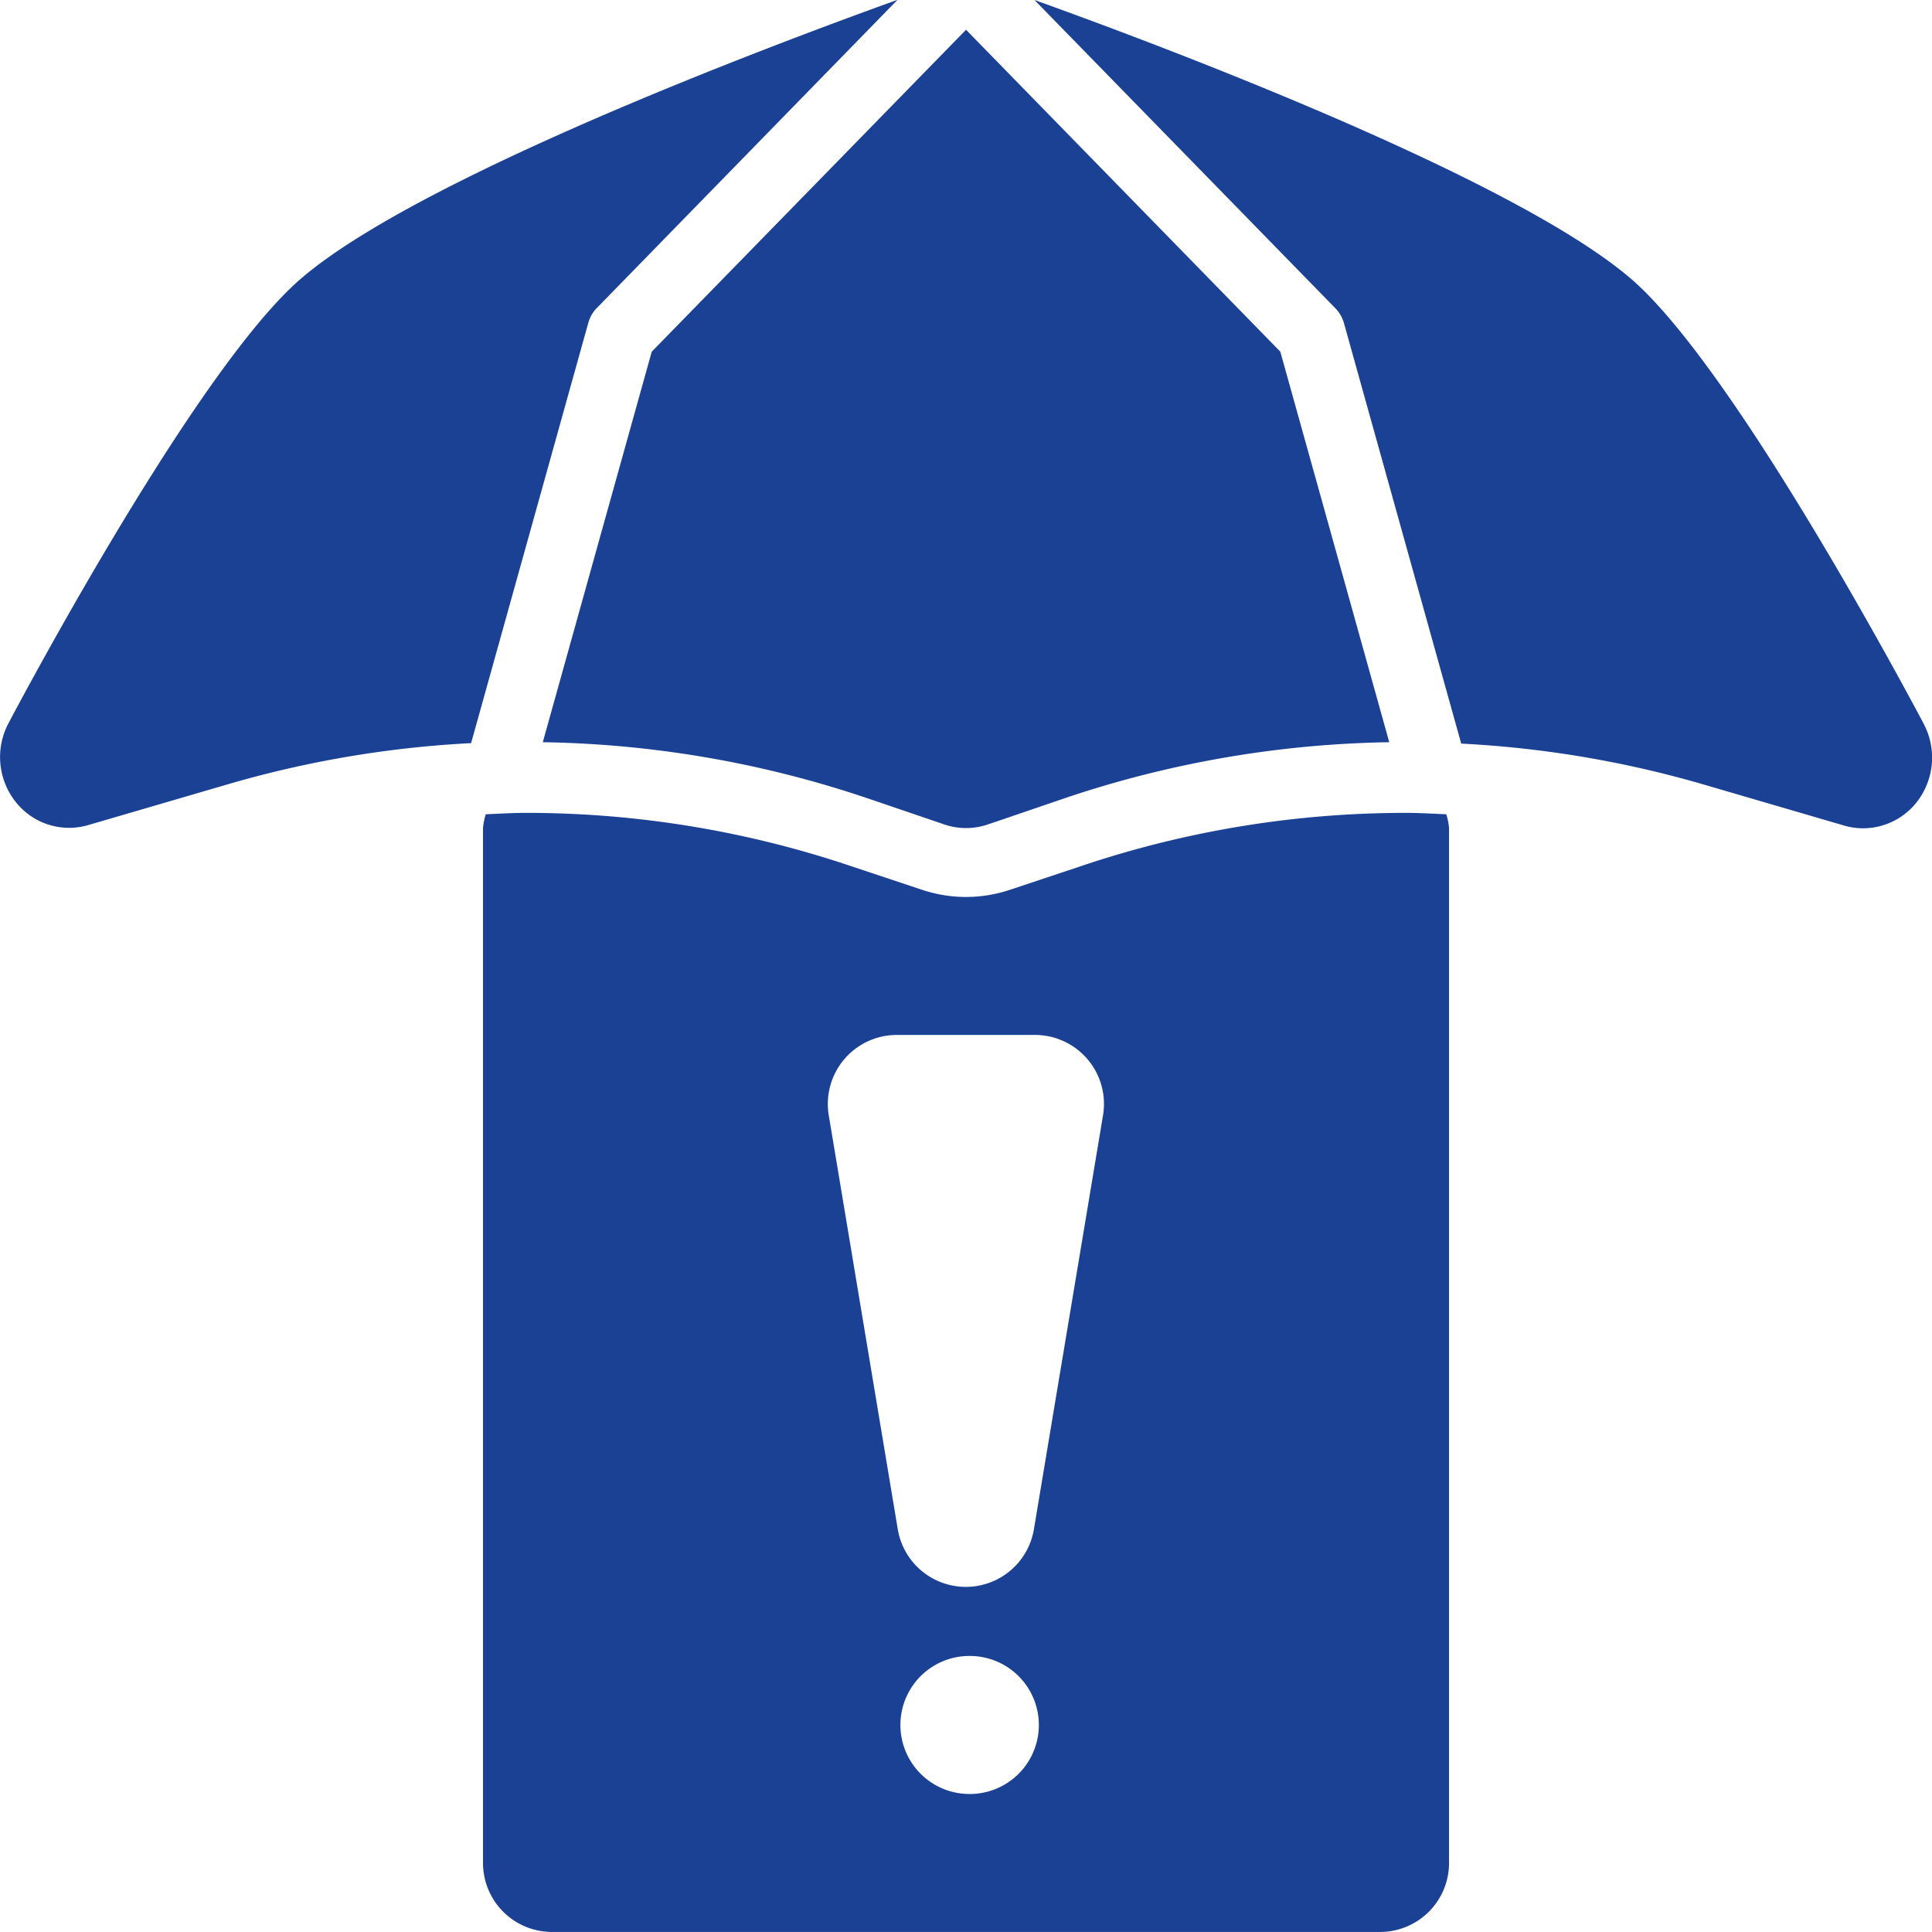
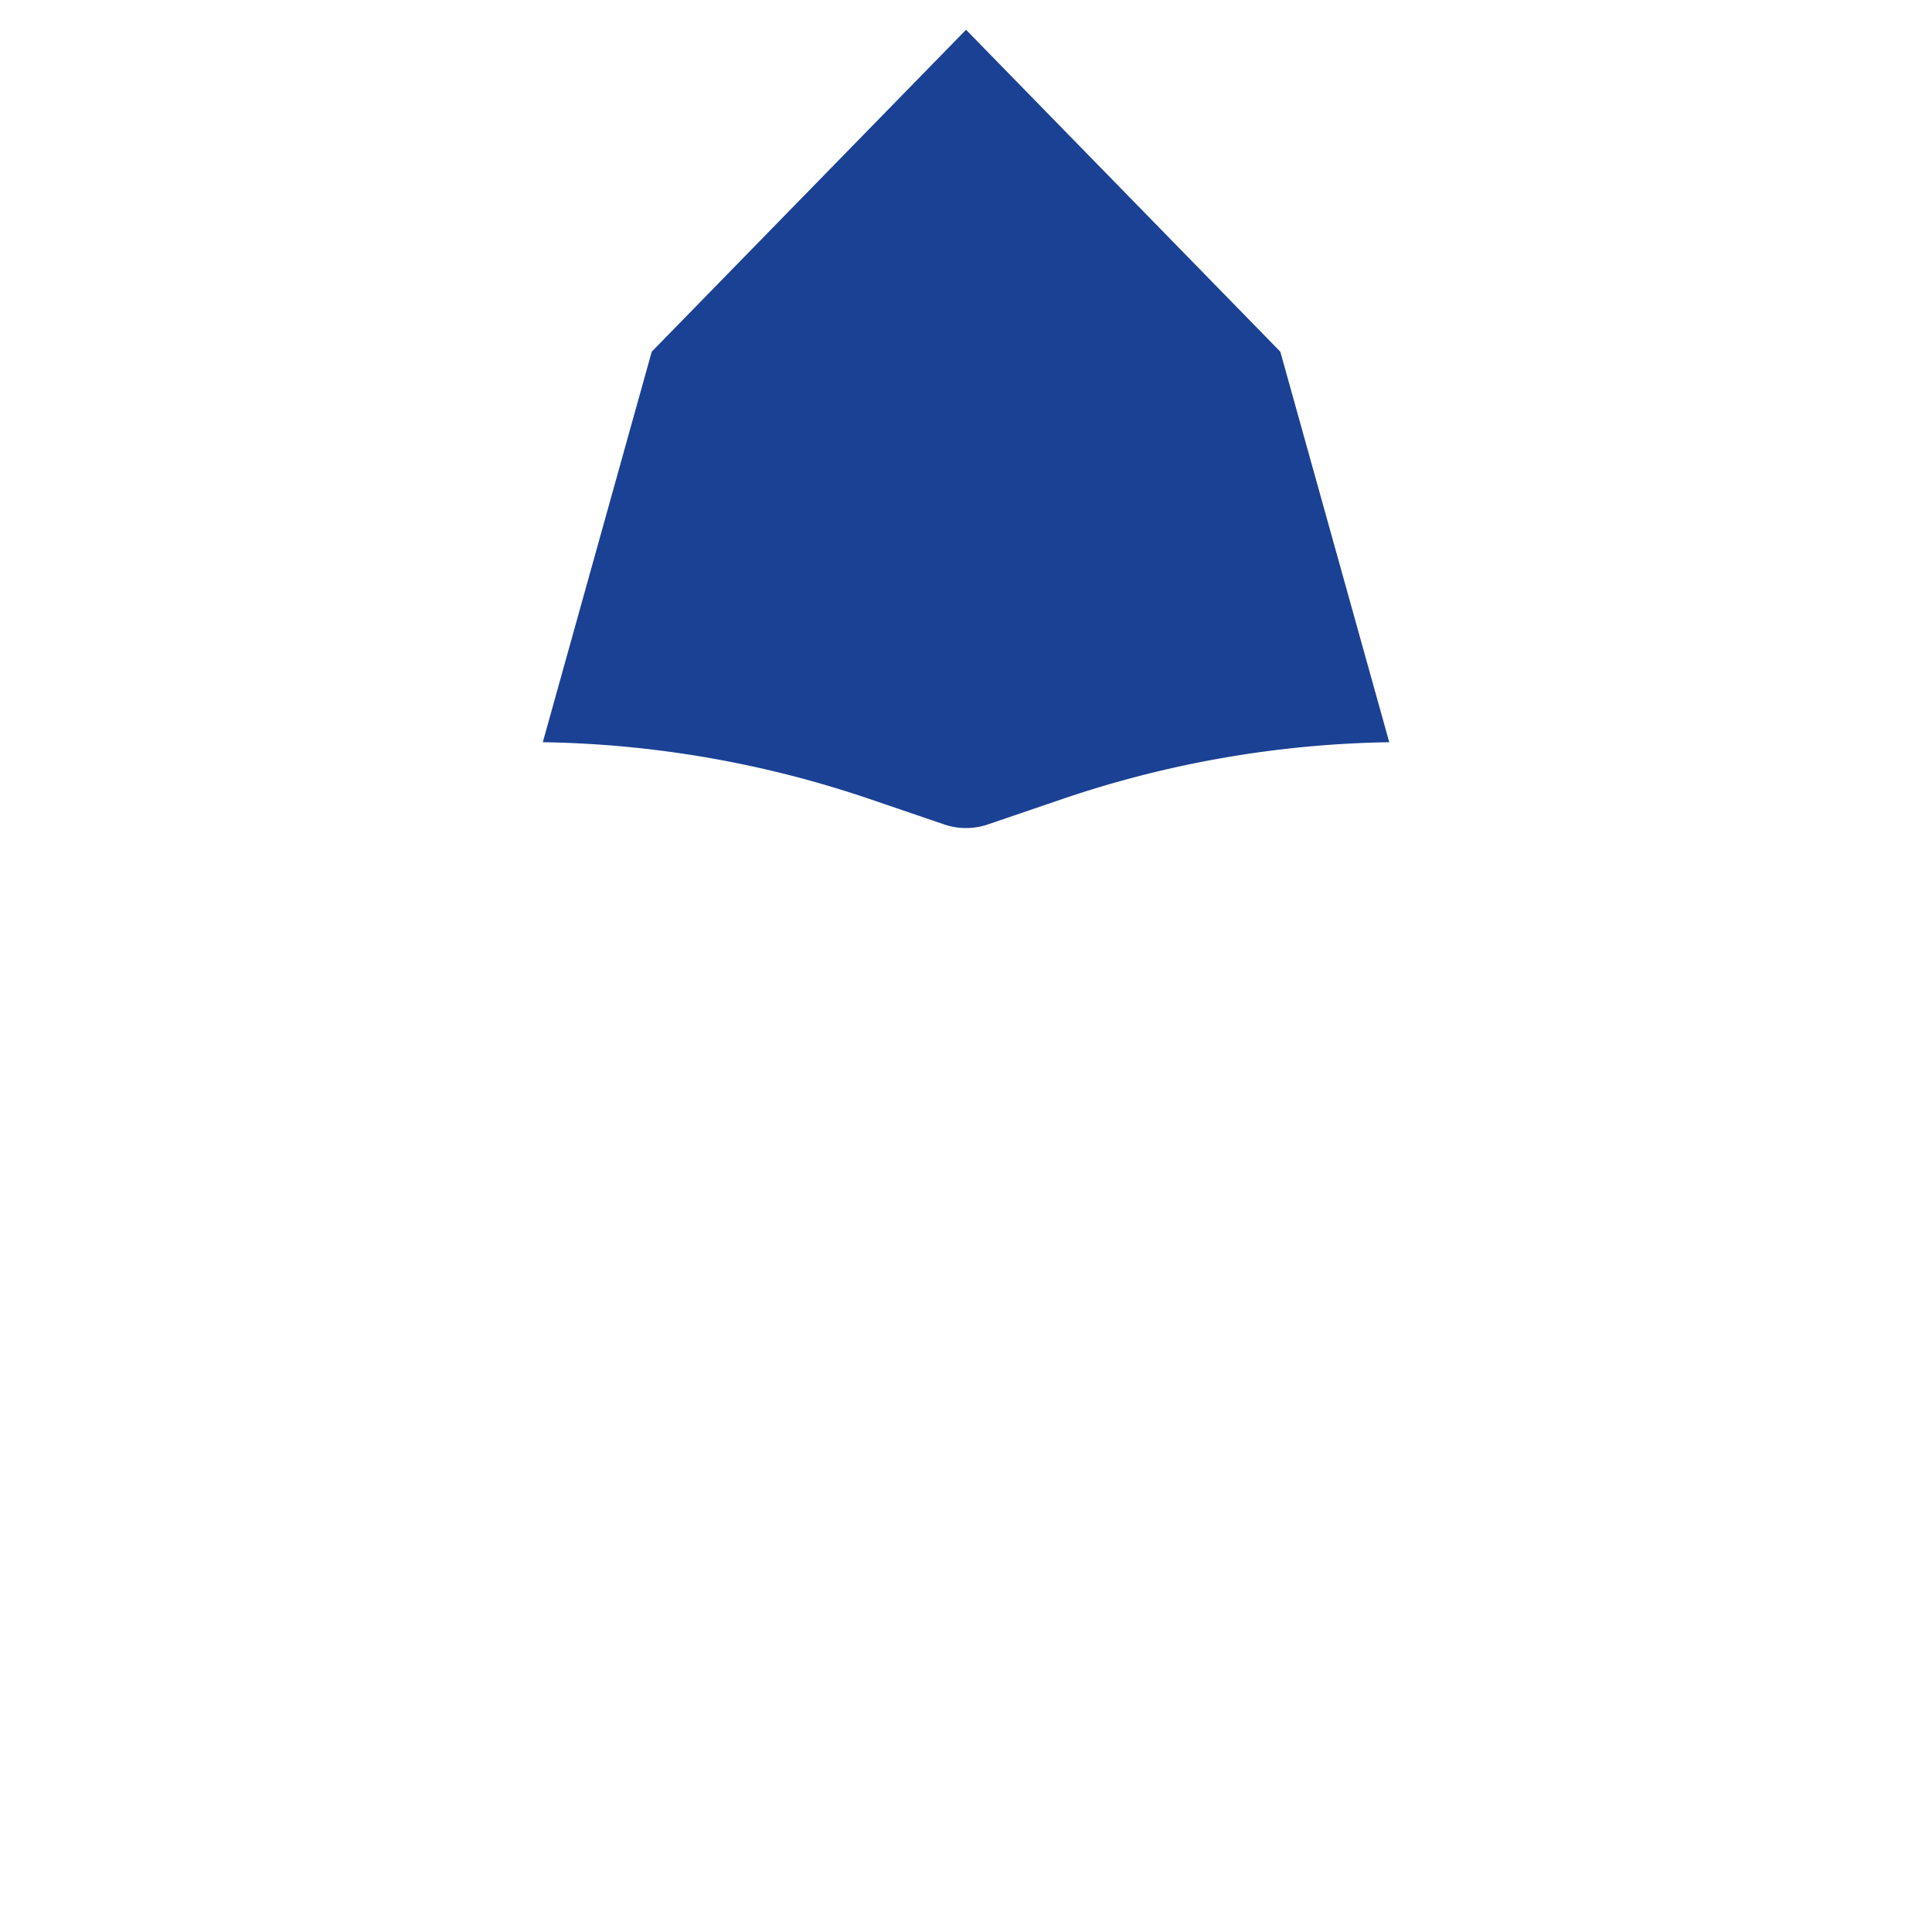
<svg xmlns="http://www.w3.org/2000/svg" width="37.455" height="37.454" viewBox="0 0 37.455 37.454">
  <g id="noun-risk-management-4710222" transform="translate(0)">
-     <path id="Path_334" data-name="Path 334" d="M245.405,241.18a19.7,19.7,0,0,0-6.247,1.01l-1.449.483a2.682,2.682,0,0,1-1.693,0l-1.449-.483a19.7,19.7,0,0,0-6.247-1.01c-.257,0-.512.017-.768.027a1.3,1.3,0,0,0-.053.265v20.065a1.337,1.337,0,0,0,1.338,1.338h16.052a1.337,1.337,0,0,0,1.338-1.338V241.472a1.3,1.3,0,0,0-.053-.265c-.256-.01-.511-.027-.768-.027ZM236.9,260.2a1.338,1.338,0,0,1-.014-2.675h.014a1.338,1.338,0,1,1,0,2.675Zm1.279-5.131a1.338,1.338,0,0,1-2.639,0l-1.338-8.026a1.338,1.338,0,0,1,1.319-1.558H238.2a1.338,1.338,0,0,1,1.319,1.558Z" transform="translate(-218.135 -225.421)" fill="#1b4194" />
-     <path id="Path_335" data-name="Path 335" d="M116.557,40.98,122.391,35c-2.543.916-9.318,3.465-11.573,5.412-1.979,1.71-5.293,7.914-5.664,8.616a1.4,1.4,0,0,0,.132,1.511A1.319,1.319,0,0,0,106.7,51l2.7-.789a20.526,20.526,0,0,1,4.724-.8l2.27-8.14a.683.683,0,0,1,.17-.3Z" transform="translate(-104.991 -35.004)" fill="#1b4194" />
    <path id="Path_336" data-name="Path 336" d="M242.66,56.363a20.633,20.633,0,0,1,6.333,1.1l1.449.494a1.309,1.309,0,0,0,.846,0l1.449-.494a20.639,20.639,0,0,1,6.333-1.1l-2.112-7.571-6.093-6.241-6.093,6.241Z" transform="translate(-232.137 -41.974)" fill="#1b4194" />
-     <path id="Path_337" data-name="Path 337" d="M384.605,49.033c-.371-.7-3.685-6.906-5.664-8.616-2.255-1.947-9.03-4.5-11.573-5.412l5.833,5.976a.681.681,0,0,1,.17.3l2.27,8.14a20.52,20.52,0,0,1,4.724.8l2.7.789a1.314,1.314,0,0,0,.367.053,1.327,1.327,0,0,0,1.044-.512,1.4,1.4,0,0,0,.132-1.511Z" transform="translate(-347.313 -35.005)" fill="#1b4194" />
  </g>
</svg>